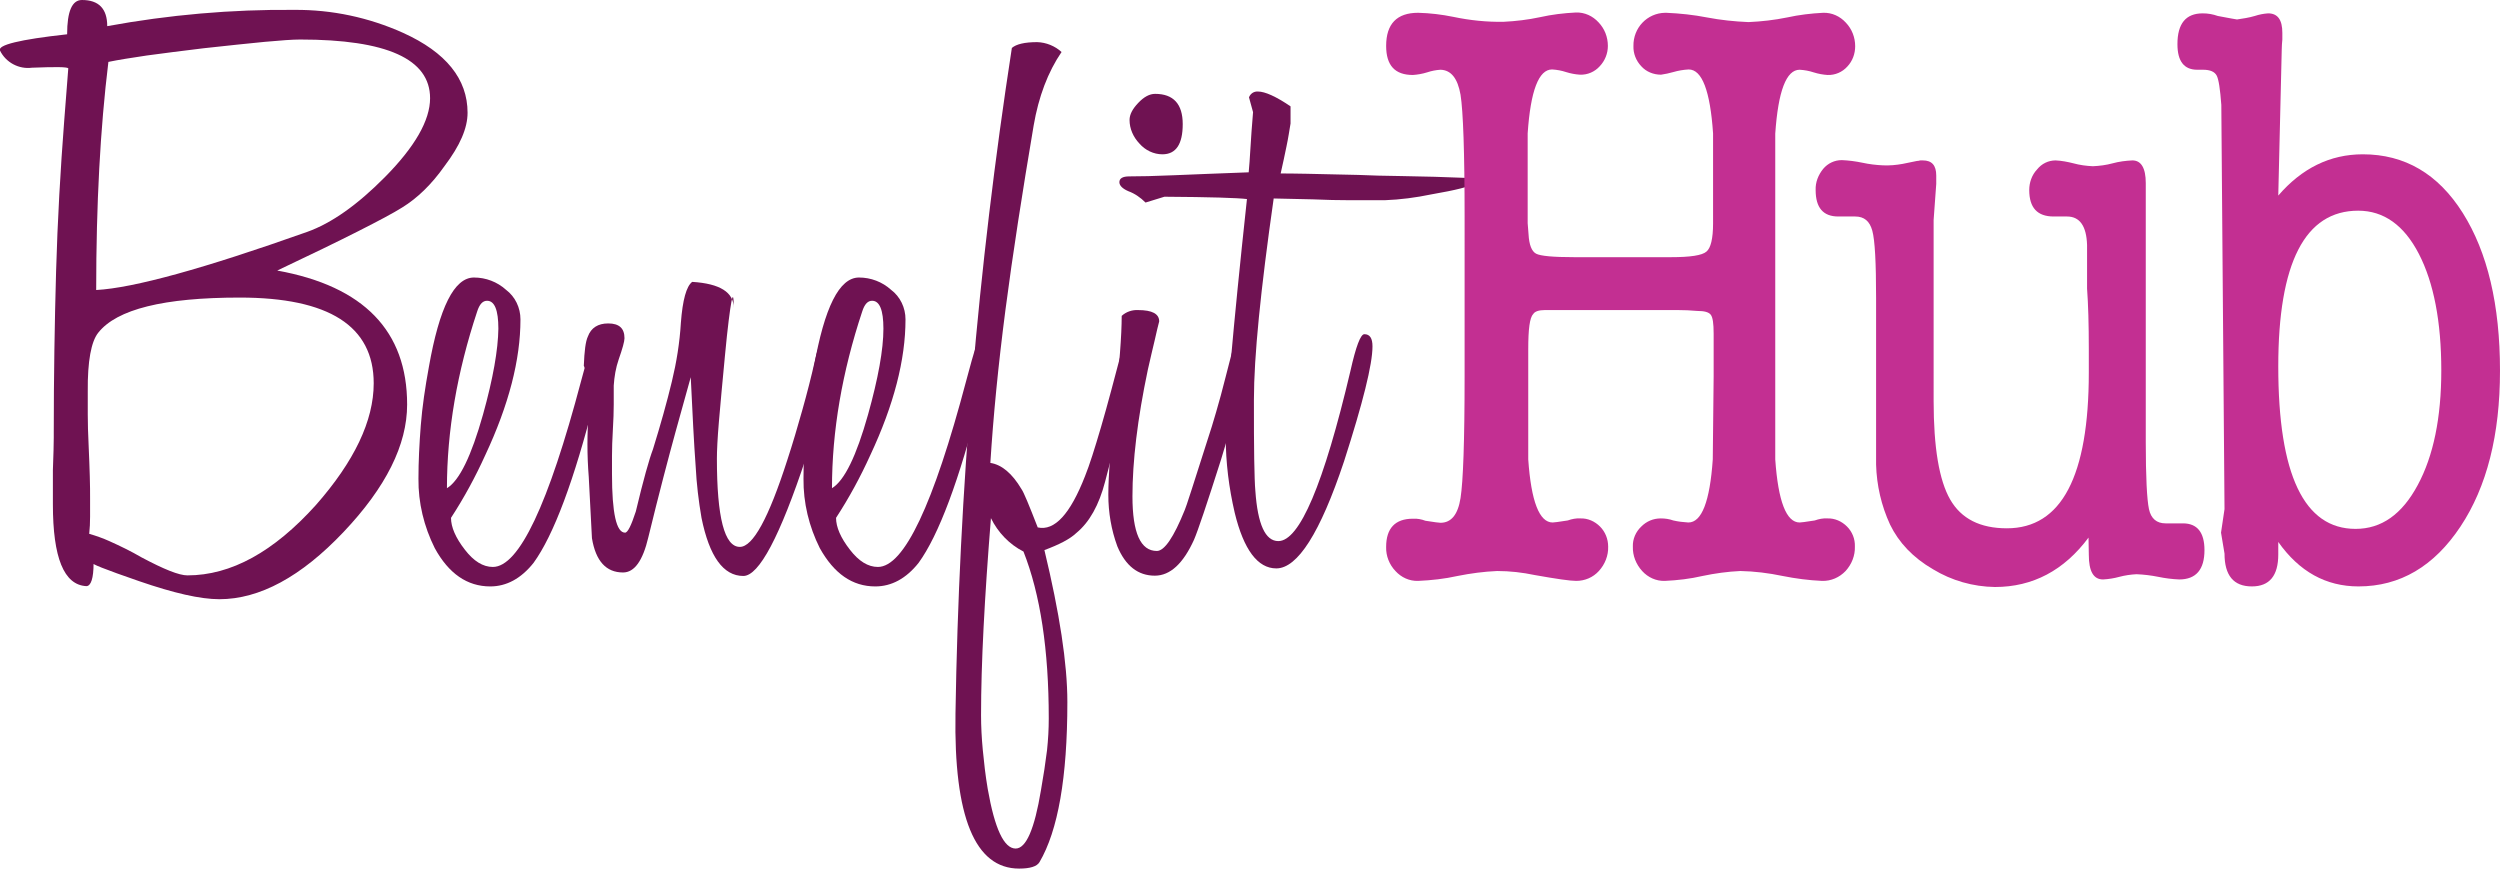
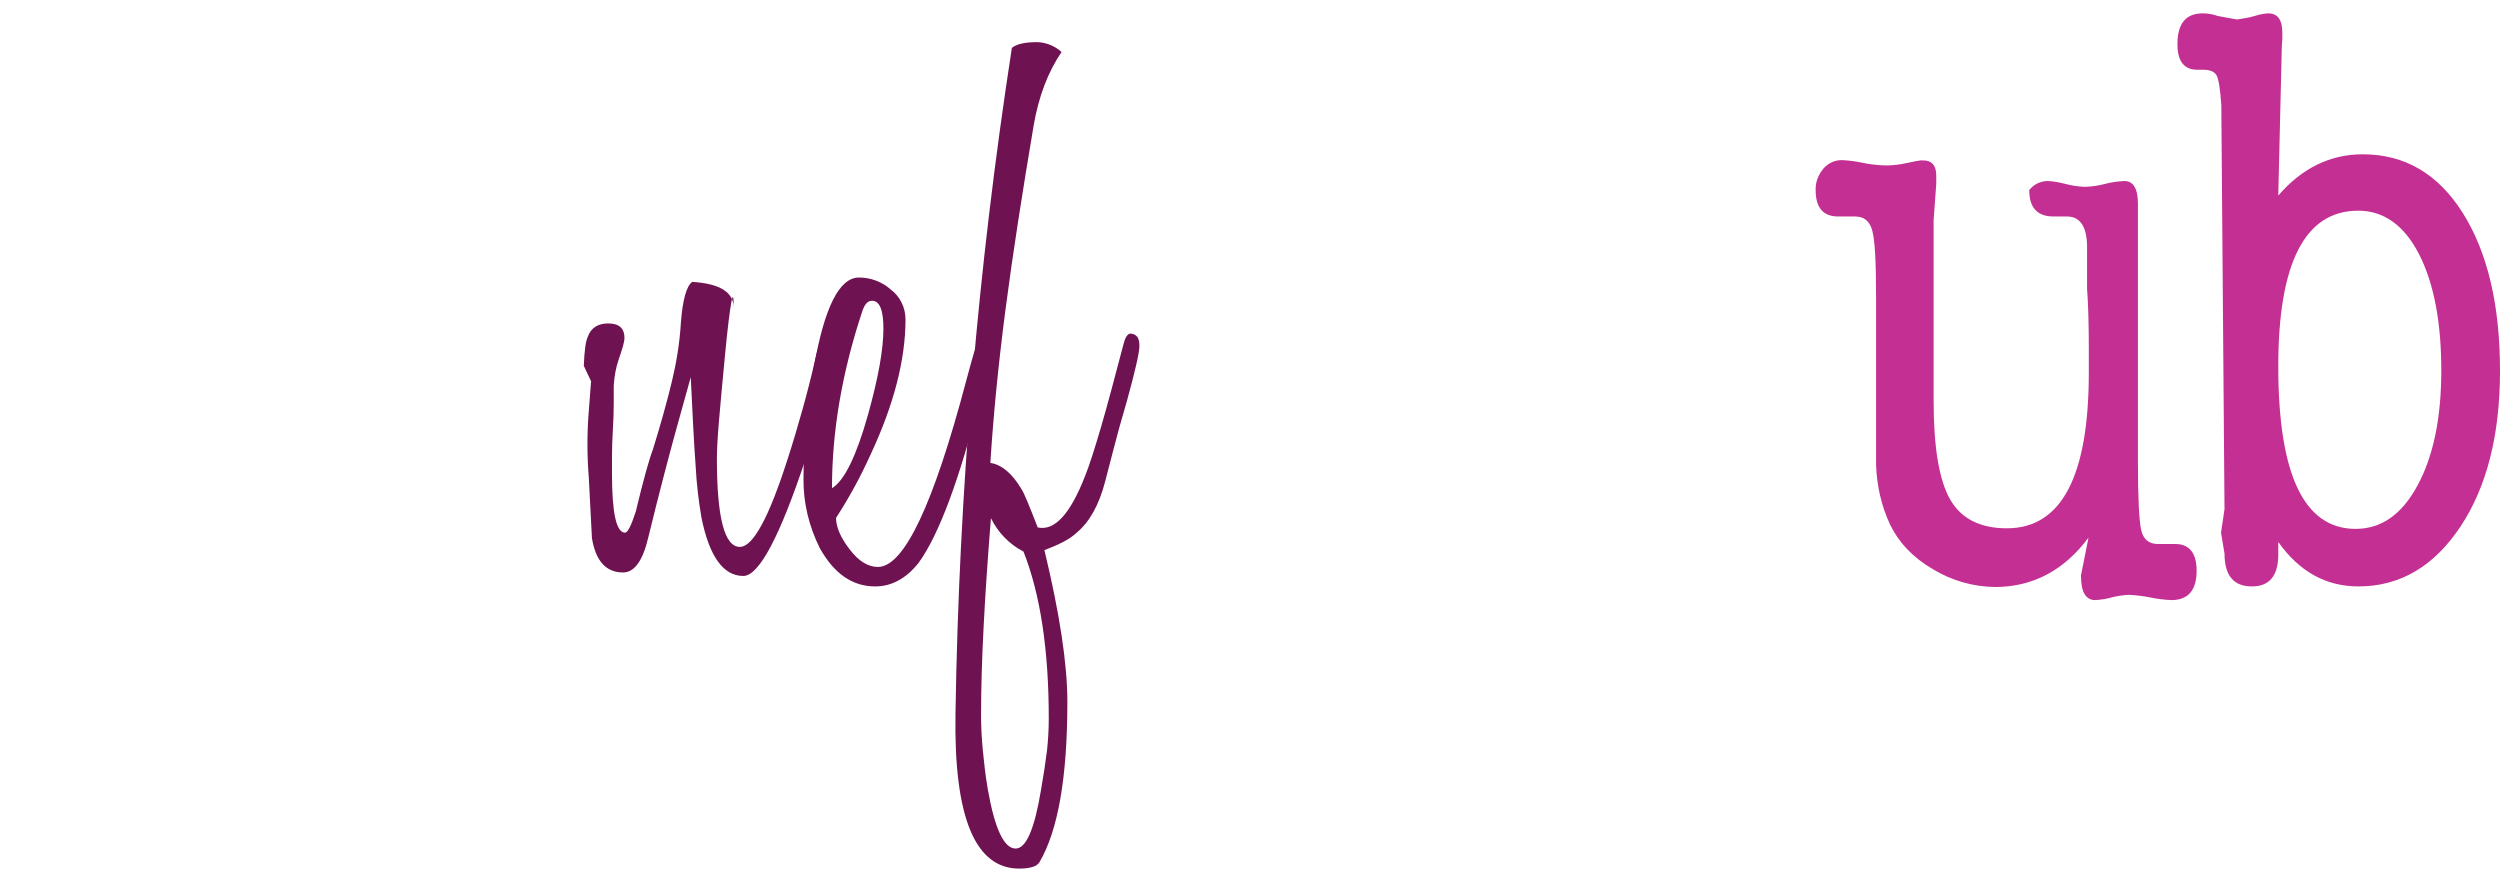
<svg xmlns="http://www.w3.org/2000/svg" version="1.1" id="Layer_1" x="0px" y="0px" width="860.3px" height="298.9px" viewBox="0 0 860.3 298.9" style="enable-background:new 0 0 860.3 298.9;" xml:space="preserve">
  <style type="text/css">
	.st0{fill:#6F1252;}
	.st1{fill:#C32F92;}
</style>
  <title>2542_BenefitHub</title>
  <g id="Layer_2_1_">
    <g id="Layers">
-       <path class="st0" d="M160.9,38.8c0,5.3-2.6,11.3-7.9,18.3c-4.5,6.4-9.4,11.1-14.6,14.3c-3,1.9-8.1,4.6-15.2,8.2    c-7.1,3.6-16.4,8.1-27.8,13.5c29.8,5.4,44.7,20.8,44.7,46.1c0,13.9-7.3,28.5-21.9,43.9s-28.9,23.1-42.7,23.1    c-6.6,0-15.7-2.1-27.6-6.2s-17.1-6.2-15.7-6.2c0,5.2-0.9,7.9-2.5,7.9c-7.7-0.4-11.5-9.8-11.5-28.1v-11.8c0.2-5.4,0.3-9.2,0.3-11.2    v-1.7c0-19.3,0.3-37.8,0.8-55.5s1.5-35,2.8-51.9l1.4-18C23,23,18.9,23,11,23.3c-4.5,0.6-9-1.8-11-5.9c-0.9-1.9,6.7-3.8,23.1-5.6    C23.1,3.9,24.8,0,28.2,0c5.8,0,8.7,3,8.7,9c21.2-3.9,42.8-5.8,64.4-5.6c12.9-0.1,25.6,2.6,37.4,7.9    C153.5,18,160.9,27.2,160.9,38.8z M128.6,131.9c0-19.7-15.4-29.5-46.1-29.5c-26.1,0-42.3,4-48.7,12.1c-2.4,3-3.7,9.7-3.6,20.2v7.9    c0,3,0.1,6.6,0.3,10.7s0.3,7.7,0.4,10.7c0.1,3,0.1,5.5,0.1,7.6v6.2c0,2.1-0.1,4-0.3,5.9c2.4,0.7,4.7,1.5,6.9,2.5    c3.8,1.7,7.5,3.5,11.1,5.6c7.7,4.1,12.9,6.2,15.8,6.2c15,0,29.7-8.1,44.2-24.2C121.9,158.8,128.6,144.8,128.6,131.9z M148,33.8    c0-13.5-14.9-20.2-44.7-20.2c-2.6,0-6.7,0.3-12.2,0.8s-12.5,1.3-21,2.2c-7.7,0.9-14.2,1.8-19.6,2.5c-5.4,0.8-9.8,1.5-13.2,2.2    c-2.8,22.9-4.2,49-4.2,78.5c12.9-0.7,37.1-7.4,72.6-20c8.4-3,17.3-9.3,26.7-18.8C142.8,50.5,148,41.4,148,33.8z" />
-       <path class="st0" d="M208.9,118.4c0,1.3-1.4,7.6-4.2,18.8c-7.1,28.1-14.2,47-21.1,56.5c-4.3,5.4-9.3,8.1-14.9,8.1    c-7.9,0-14.3-4.4-19.1-13.2c-3.7-7.4-5.7-15.6-5.6-23.9c0-5.8,0.3-11.9,0.8-18.3s1.5-13.1,2.8-20.2c3.6-20.4,8.7-30.7,15.5-30.7    c4.1,0,8,1.5,11,4.2c3.2,2.4,5,6.2,5,10.2c0,13.9-4,29.4-12.1,46.7c-3.4,7.5-7.3,14.7-11.8,21.6c0,3.2,1.6,6.9,4.8,11    c3,3.9,6.2,5.9,9.6,5.9c9,0,19.1-21.4,30.4-64.1c2.8-10.7,4.6-16,5.3-16C207.6,115,208.9,116.1,208.9,118.4z M171.5,113.1    c0-6.4-1.3-9.6-3.9-9.6c-1.5,0-2.6,1.2-3.4,3.7c-6.9,20.8-10.4,41.1-10.4,60.8c4.3-2.6,8.4-11.1,12.4-25.3    C169.7,130.2,171.4,120.3,171.5,113.1L171.5,113.1z" />
      <path class="st0" d="M287.2,119.2c0,5.3-3.3,18-9.8,38.2c-9,27.2-16.2,40.8-21.6,40.8c-6.9,0-11.7-6.7-14.4-20    c-1-5.8-1.7-11.7-2-17.6c-0.6-8-1.1-18.3-1.7-30.8l-5.2,18.7c-2.5,9.1-5.7,21.2-9.4,36.4c-1.9,8.1-4.8,12.1-8.7,12.1    c-5.8,0-9.4-3.9-10.7-11.8l-1.1-21.1c-0.6-7.5-0.6-15,0-22.5l0.8-10.4l-2.5-5.3c0.2-5.1,0.6-8.4,1.4-10.1c1.1-3,3.5-4.5,7-4.5    c3.8,0,5.6,1.7,5.6,5.1c0,1.1-0.7,3.6-2,7.3c-1,2.9-1.5,5.9-1.7,9v6.5c0,2.4-0.1,5.3-0.3,8.7c-0.2,3.4-0.3,6.4-0.3,9v6.2    c0,13.5,1.5,20.2,4.5,20.2c0.9,0,2.1-2.4,3.7-7.3c2.6-10.9,4.6-18,5.9-21.4c2.6-8.4,4.8-16.2,6.5-23.3c1.6-6.6,2.7-13.4,3.1-20.2    c0.6-7.9,1.9-12.6,3.9-14.1c9.6,0.6,14.3,3.6,14.3,9c0-4.1-0.3-4.9-0.8-2.2s-1.3,8.7-2.2,18.3c-0.9,9.4-1.6,17-2.1,22.9    s-0.7,10.2-0.7,12.8c0,20.3,2.6,30.4,7.9,30.4c4.5,0,9.9-9.9,16.3-29.8c1.9-5.8,3.6-11.6,5.2-17.3c1.6-5.7,3.1-11.5,4.4-17.3    c1.3-5.8,2.8-8.7,4.5-8.7C286.5,115,287.2,116.4,287.2,119.2z" />
      <path class="st0" d="M341.4,118.4c0,1.3-1.4,7.6-4.2,18.8c-7.1,28.1-14.2,47-21.1,56.5c-4.3,5.4-9.3,8.1-14.9,8.1    c-7.9,0-14.2-4.4-19.1-13.2c-3.7-7.4-5.7-15.6-5.6-23.9c0-5.8,0.3-11.9,0.8-18.3s1.5-13.1,2.8-20.2c3.6-20.4,8.7-30.7,15.5-30.7    c4.1,0,8,1.5,11,4.2c3.2,2.4,5,6.2,5,10.2c0,13.9-4,29.4-12.1,46.7c-3.4,7.5-7.3,14.7-11.8,21.6c0,3.2,1.6,6.9,4.8,11    c3,3.9,6.2,5.9,9.6,5.9c9,0,19.1-21.4,30.4-64.1c2.8-10.7,4.6-16,5.3-16C340.2,115,341.4,116.1,341.4,118.4z M304,113.1    c0-6.4-1.3-9.6-3.9-9.6c-1.5,0-2.6,1.2-3.4,3.7c-6.9,20.8-10.4,41.1-10.4,60.8c4.3-2.6,8.4-11.1,12.4-25.3    C302.2,130.2,304,120.3,304,113.1z" />
      <path class="st0" d="M392.1,119c0,2.3-1.4,8.4-4.2,18.6c-2.1,7.1-3.7,13-4.9,17.7s-2.1,8.2-2.7,10.4c-2.1,8.1-5.4,14-9.9,17.7    c-2.2,2.1-5.9,4-11,5.9c5.2,21.6,7.9,39,7.9,52.3c0,25.9-3.2,44.2-9.6,55.1c-0.9,1.5-3.3,2.2-7,2.2c-15.2,0-22.5-17.8-21.9-53.4    c1.2-76.7,7.7-153.2,19.4-229c1.5-1.3,4.4-2,8.7-2c3.1,0.1,6.1,1.3,8.4,3.4c-4.7,6.9-7.9,15.4-9.6,25.3    c-3.9,23.1-7.2,44.2-9.7,63.4s-4.2,36.8-5.2,52.7c3.9,0.6,7.5,3.6,10.7,9c0.8,1.1,2.6,5.5,5.6,13.2c5.8,1.3,11.2-4.6,16.3-17.7    c1.5-3.7,3.3-9.4,5.5-16.9c2.2-7.5,4.7-17,7.7-28.4c0.6-2.4,1.4-3.7,2.5-3.7C391.2,115,392.1,116.3,392.1,119z M360.9,247.2    c0-23.6-2.9-42.7-8.7-57.4c-4.9-2.5-8.8-6.6-11.2-11.5c-2.2,27.4-3.4,50-3.4,67.8c0,3.8,0.2,7.8,0.6,12c0.4,4.2,0.9,8.7,1.7,13.4    c2.4,13.7,5.6,20.5,9.6,20.5c3.6,0,6.5-6.7,8.7-20c0.9-5.1,1.6-9.7,2.1-13.8C360.7,254.5,360.9,250.9,360.9,247.2z" />
-       <path class="st0" d="M430,119c0,4.7-3.3,17.7-9.8,39.1c-4.9,15.4-8,24.6-9.3,27.6c-3.7,8.2-8.2,12.4-13.5,12.4    c-5.8,0-10.1-3.4-12.9-10.1c-2.1-5.7-3.1-11.7-3.1-17.7c0-3.4,0.2-7.6,0.6-12.7s0.9-11.1,1.7-18c0.8-6.9,1.3-13,1.7-18.1    c0.4-5.2,0.6-9.4,0.6-12.8c1.5-1.4,3.6-2.1,5.6-2c4.9,0,7.3,1.3,7.3,3.9c-0.4,1.5-0.9,3.6-1.5,6.3s-1.5,6.1-2.4,10.3    c-3.6,17.1-5.3,31.6-5.3,43.6c0,12.6,2.8,18.8,8.4,18.8c2.6,0,5.8-4.7,9.6-14.1c0.2-0.2,3.3-9.8,9.3-28.7c0.9-3,2-6.6,3.1-10.7    s2.3-8.9,3.7-14.3c1.1-4.5,2.4-6.8,3.9-6.8C429.2,115,430,116.3,430,119z M407,42.7c0,6.9-2.3,10.4-7,10.4c-3,0-5.9-1.4-7.9-3.7    c-2.1-2.2-3.4-5.1-3.4-8.1c0-1.9,1-3.8,3-5.9s3.9-3.1,5.8-3.1C403.8,32.3,407,35.8,407,42.7z" />
-       <path class="st0" d="M492.5,66.9c-5.3,1.1-10.6,1.8-16,2h-11.8c-4.1,0-8.4-0.1-12.9-0.3l-13.5-0.3c-4.5,31.5-6.8,54.5-6.8,69.2    c0,8.4,0,15.3,0.1,20.5c0.1,5.3,0.2,8.9,0.4,11c0.8,11.4,3.4,17.2,7.9,17.2c7.3,0,15.6-19.5,24.8-58.5c1.9-8.5,3.5-12.7,4.8-12.7    c1.9,0,2.8,1.4,2.8,4.2c0,6.2-3.3,19.4-9.8,39.6c-8.2,24.6-16,36.8-23.3,36.8c-6.4,0-11.2-6.4-14.3-19.1c-2-8.6-3.1-17.3-3.1-26.1    c0-4.3,0.6-13.3,1.8-26.9s3-31.9,5.5-55c-3.2-0.4-12.7-0.7-28.4-0.8l-6.5,2c-1.7-1.7-3.7-3.1-5.9-3.9c-2.1-0.9-3.1-2-3.1-3.1    c0-1.3,1.1-2,3.4-2c3.6,0,8.7-0.1,15.5-0.4c6.7-0.3,15.3-0.6,25.6-1c0.2-2.1,0.4-4.8,0.6-8.3c0.2-3.5,0.5-7.6,0.9-12.4l-1.4-5.1    c0.5-1.3,1.7-2.1,3.1-2c2.4,0,6.2,1.7,11.2,5.1v5.9c-0.4,2.4-0.8,5.1-1.4,7.9s-1.2,5.9-2,9.3c1.5,0,4.5,0,8.9,0.1    c4.4,0.1,10.4,0.2,17.9,0.4c3.8,0.2,8.9,0.3,15.3,0.4c6.5,0.1,14.5,0.3,24,0.7v2C505.8,64.2,501.2,65.4,492.5,66.9z" />
-       <path class="st1" d="M589.7,129.5v-14.7c0-3.5-0.3-5.6-1-6.5s-2.2-1.3-4.7-1.3c-2.2-0.2-4.4-0.3-6.7-0.3h-45.7    c-2.1,0-3.5,0.5-4,1.4c-1.2,1.2-1.7,5.2-1.7,12.1v37.9c1,14.4,3.8,21.7,8.4,21.7c0.4,0,2.1-0.2,5.2-0.7c1.4-0.5,2.9-0.8,4.3-0.7    c2.6-0.1,5,1,6.8,2.8c1.8,1.8,2.8,4.3,2.8,6.9c0.1,3.1-1.1,6.1-3.2,8.4c-2,2.2-4.8,3.4-7.8,3.4c-2.1,0-6.9-0.7-14.2-2    c-4.3-0.9-8.6-1.4-13-1.4c-4.6,0.2-9.1,0.8-13.6,1.7c-4.5,1-9,1.5-13.6,1.7c-3,0.1-5.8-1.2-7.8-3.4c-2.1-2.2-3.3-5.2-3.2-8.3    c0-6.4,3.1-9.7,9.2-9.7c1.5-0.1,3,0.2,4.3,0.7c3.1,0.5,4.8,0.7,5.2,0.7c3.7,0,6-2.8,6.9-8.5s1.4-19.6,1.4-41.8V74.6    c0-22.3-0.5-36.3-1.4-42c-1-5.7-3.3-8.5-6.9-8.6c-1.6,0.1-3.1,0.4-4.6,0.9c-1.6,0.5-3.3,0.8-4.9,0.9c-6.2,0-9.2-3.3-9.2-10    c0-7.6,3.7-11.4,11-11.4c4.1,0.1,8.2,0.6,12.1,1.4c5.7,1.2,11.5,1.8,17.3,1.7c4.2-0.2,8.4-0.7,12.6-1.6c4-0.9,8.2-1.4,12.3-1.6    c3-0.1,5.8,1.2,7.8,3.4c2.1,2.2,3.2,5.1,3.2,8.1c0,2.6-1,5.1-2.8,7c-1.7,1.9-4.2,3-6.8,2.9c-1.6-0.1-3.2-0.4-4.8-0.9    c-1.5-0.5-3.1-0.8-4.8-0.9c-4.6,0-7.4,7.3-8.4,22v30.9l0.3,3.8c0.2,3.7,1.1,5.9,2.6,6.7s5.9,1.2,13,1.2h33.5    c6.5,0,10.6-0.6,12.1-1.9c1.5-1.2,2.3-4.5,2.3-9.7V45.9c-1-14.7-3.8-22-8.4-22c-1.8,0.1-3.6,0.4-5.3,0.9c-1.4,0.4-2.8,0.7-4.2,0.9    c-2.6,0-5.1-1-6.8-2.9c-1.8-1.9-2.8-4.4-2.7-7c-0.1-6.2,4.7-11.3,10.9-11.4c0.1,0,0.2,0,0.4,0c4.7,0.2,9.4,0.7,14,1.6    c4.7,0.9,9.5,1.4,14.3,1.6c4.5-0.2,8.9-0.7,13.3-1.6c4.1-0.9,8.3-1.4,12.4-1.6c3-0.1,5.8,1.2,7.8,3.4c2.1,2.2,3.2,5.1,3.2,8.1    c0,2.6-0.9,5.1-2.7,7c-1.7,1.9-4.2,3-6.8,2.9c-1.6-0.1-3.2-0.4-4.8-0.9c-1.5-0.5-3.1-0.8-4.8-0.9c-4.6,0-7.4,7.3-8.4,22v112.1    c1,14.4,3.8,21.7,8.4,21.7c0.4,0,2.1-0.2,5.2-0.7c1.4-0.5,2.9-0.8,4.3-0.7c2.6-0.1,5,1,6.8,2.8c1.8,1.8,2.8,4.3,2.7,6.9    c0.1,3.1-1.1,6.1-3.2,8.4c-2.1,2.2-5,3.5-8.1,3.4c-4.6-0.2-9.1-0.8-13.6-1.7c-4.8-1-9.6-1.6-14.5-1.7c-4.4,0.2-8.7,0.8-13,1.7    c-4.3,1-8.6,1.5-13,1.7c-3,0.1-5.8-1.2-7.8-3.4c-2.1-2.3-3.3-5.3-3.2-8.4c-0.1-2.6,1-5.1,2.9-6.9c1.8-1.8,4.1-2.8,6.7-2.8    c1.5,0,2.9,0.2,4.3,0.7c1.7,0.4,3.5,0.6,5.2,0.7c4.6,0,7.4-7.2,8.4-21.7L589.7,129.5z" />
-       <path class="st1" d="M718.7,185c-8.4,11.3-19.2,17-32.2,17c-7.5-0.1-14.9-2.2-21.3-6.1c-6.9-4-11.8-9.2-14.8-15.4    c-3-6.5-4.6-13.5-4.8-20.6v-57.4c0-12.1-0.4-19.8-1.3-23.1c-0.9-3.3-2.8-4.9-5.9-4.9h-5.8c-5.2,0-7.8-3-7.8-9.1    c-0.1-2.7,0.9-5.2,2.6-7.3c1.6-1.9,3.9-3,6.4-3c2.4,0.1,4.7,0.4,7.1,0.9c2.3,0.5,4.7,0.8,7.1,0.9c2.2,0.1,4.5-0.1,6.7-0.5l4.9-1    c0.4,0,0.8-0.1,1.2-0.2h0.9c3.1,0,4.6,1.7,4.6,5.2v2.9l-0.9,12.4V138c0,16,1.9,27.3,5.7,33.9s10.3,9.9,19.5,9.9    c18.8,0,28.2-17.9,28.2-53.6v-8.1c0-8.5-0.2-15.4-0.6-20.8v-15c-0.2-6.5-2.5-9.8-6.9-9.8h-4.6c-5.6,0-8.4-3-8.4-9.1    c0-2.6,0.9-5.2,2.7-7.1c1.6-2,3.9-3.1,6.4-3.1c2.1,0.1,4.1,0.5,6.1,1c2.2,0.6,4.4,0.9,6.7,1c2.3-0.1,4.6-0.4,6.8-1    c2.2-0.6,4.5-0.9,6.8-1c3,0,4.6,2.6,4.6,7.8v89.1c0,12.1,0.4,19.8,1.1,23.1s2.7,4.9,5.7,4.9h6c4.9,0,7.4,3.1,7.4,9.2    c0,6.7-2.9,10.1-8.7,10.1c-2.4-0.1-4.8-0.4-7.2-0.9c-2.5-0.5-5-0.8-7.5-0.9c-2,0.1-4,0.4-5.9,0.9c-1.8,0.5-3.7,0.8-5.6,0.9    c-3.3,0-4.9-2.8-4.9-8.5L718.7,185z" />
+       <path class="st1" d="M718.7,185c-8.4,11.3-19.2,17-32.2,17c-7.5-0.1-14.9-2.2-21.3-6.1c-6.9-4-11.8-9.2-14.8-15.4    c-3-6.5-4.6-13.5-4.8-20.6v-57.4c0-12.1-0.4-19.8-1.3-23.1c-0.9-3.3-2.8-4.9-5.9-4.9h-5.8c-5.2,0-7.8-3-7.8-9.1    c-0.1-2.7,0.9-5.2,2.6-7.3c1.6-1.9,3.9-3,6.4-3c2.4,0.1,4.7,0.4,7.1,0.9c2.3,0.5,4.7,0.8,7.1,0.9c2.2,0.1,4.5-0.1,6.7-0.5l4.9-1    c0.4,0,0.8-0.1,1.2-0.2h0.9c3.1,0,4.6,1.7,4.6,5.2v2.9l-0.9,12.4V138c0,16,1.9,27.3,5.7,33.9s10.3,9.9,19.5,9.9    c18.8,0,28.2-17.9,28.2-53.6v-8.1c0-8.5-0.2-15.4-0.6-20.8v-15c-0.2-6.5-2.5-9.8-6.9-9.8h-4.6c-5.6,0-8.4-3-8.4-9.1    c1.6-2,3.9-3.1,6.4-3.1c2.1,0.1,4.1,0.5,6.1,1c2.2,0.6,4.4,0.9,6.7,1c2.3-0.1,4.6-0.4,6.8-1    c2.2-0.6,4.5-0.9,6.8-1c3,0,4.6,2.6,4.6,7.8v89.1c0,12.1,0.4,19.8,1.1,23.1s2.7,4.9,5.7,4.9h6c4.9,0,7.4,3.1,7.4,9.2    c0,6.7-2.9,10.1-8.7,10.1c-2.4-0.1-4.8-0.4-7.2-0.9c-2.5-0.5-5-0.8-7.5-0.9c-2,0.1-4,0.4-5.9,0.9c-1.8,0.5-3.7,0.8-5.6,0.9    c-3.3,0-4.9-2.8-4.9-8.5L718.7,185z" />
      <path class="st1" d="M785.2,16.8L784,67.3c8.1-9.4,17.8-14.2,29.1-14.2c14.4,0,25.9,6.7,34.4,20.2c8.5,13.5,12.8,31.6,12.8,54.3    c0,22-4.5,39.9-13.6,53.6c-9.1,13.7-20.8,20.6-35.1,20.6c-11.2,0-20.4-5.1-27.6-15.3v4.3c0,7.3-3,11-9.1,11    c-6.3,0-9.4-3.8-9.4-11.3l-1.2-7.2l1.2-8.1l-1.1-139.1c-0.4-5.4-0.9-8.8-1.6-10.1s-2.2-2-4.7-2h-2c-4.5,0-6.8-2.9-6.8-8.8    c0-7.1,2.9-10.6,8.7-10.6c1.8,0,3.5,0.3,5.2,0.9c4.2,0.8,6.5,1.2,6.6,1.2c2-0.3,4.1-0.6,6.1-1.2c1.5-0.5,3.1-0.8,4.6-0.9    c3.3,0,4.9,2.2,4.9,6.7v2.3C785.3,14.8,785.2,15.8,785.2,16.8z M811.5,72.5c-18.3,0-27.5,17.9-27.5,53.6    c0,37.3,8.9,55.9,26.6,55.9c8.9,0,16-5,21.4-15.1c5.4-10,8.1-23.2,8.1-39.4c0-16.8-2.6-30.2-7.7-40.1S820.3,72.5,811.5,72.5z" />
    </g>
  </g>
</svg>